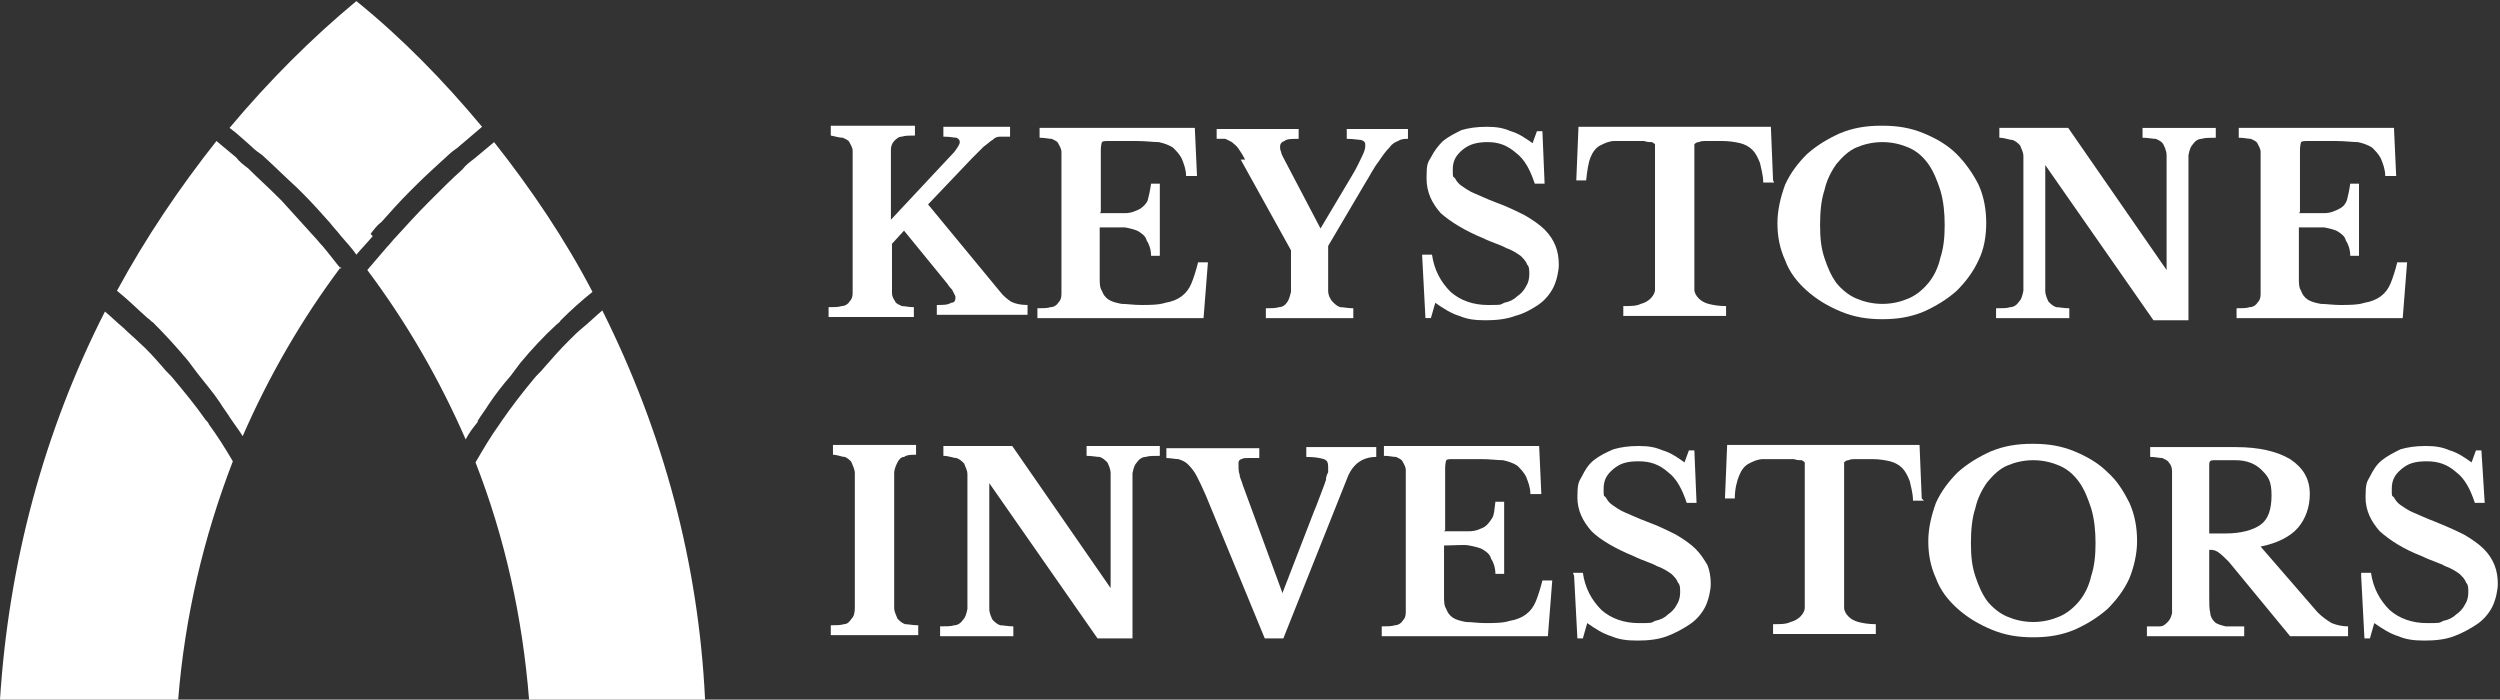
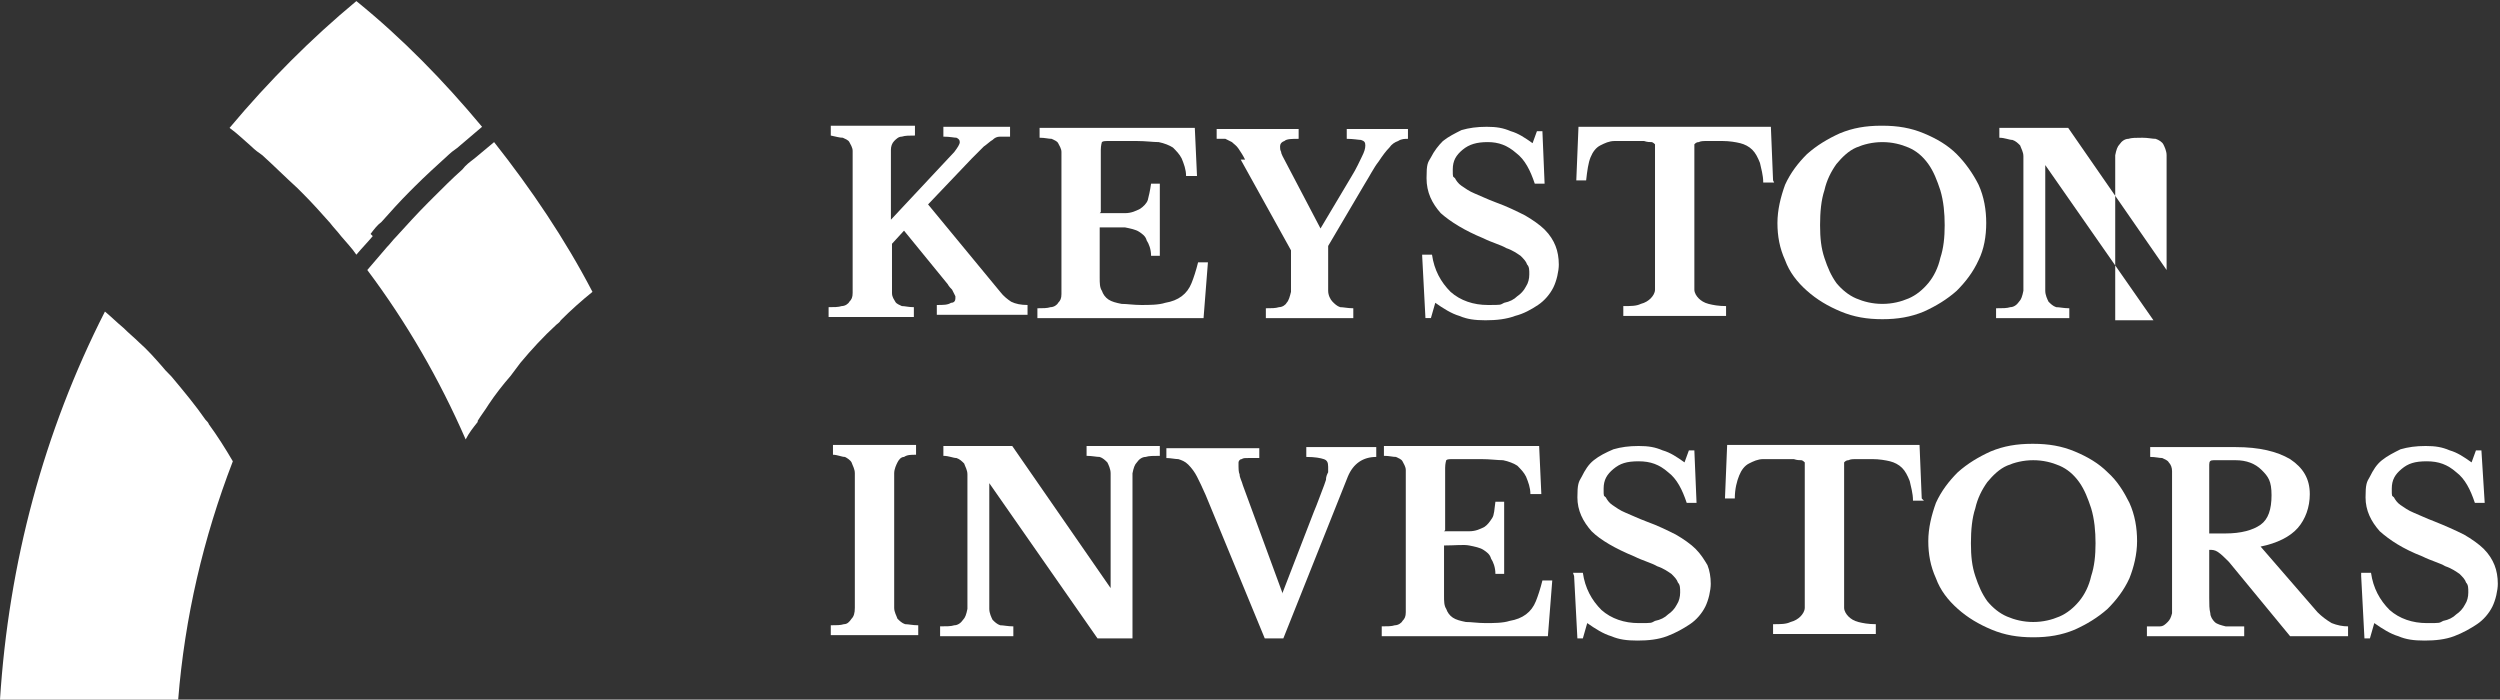
<svg xmlns="http://www.w3.org/2000/svg" id="Layer_1" data-name="Layer 1" viewBox="0 0 228.7 64">
  <rect x="0" y="0" width="228.7" height="64" fill="#333333" stroke="none" />
  <defs>
    <style>      .cls-1 {        fill: #fff;        stroke-width: 0px;      }    </style>
  </defs>
  <path class="cls-1" d="M19.1,38.8c0-.1-.2-.3-.3-.4-.9-1.3-1.9-2.5-2.9-3.7-.3-.4-.7-.7-1-1.1-.7-.8-1.4-1.6-2.2-2.3-.4-.4-.9-.8-1.4-1.3-.6-.5-1.1-1-1.7-1.5C4,39.5.8,51.5,0,64h16.3c.6-7.5,2.3-14.8,5-21.8-.7-1.2-1.4-2.3-2.2-3.4" />
-   <path class="cls-1" d="M31.2,24.6c-.6-.7-1.1-1.4-1.7-2.1-.3-.3-.5-.6-.8-.9-1-1.1-1.9-2.1-2.9-3.2-.1-.1-.3-.3-.4-.4-.9-.9-1.8-1.7-2.7-2.6-.4-.3-.8-.6-1.1-1-.6-.5-1.2-1-1.8-1.5-3.4,4.3-6.5,8.9-9.1,13.7,1,.8,1.9,1.7,2.8,2.5.2.1.3.3.5.4,1.1,1.1,2.2,2.3,3.2,3.5.3.4.6.8.9,1.2.7.9,1.4,1.7,2,2.6.3.5.7,1,1,1.5.4.6.8,1.1,1.1,1.6,2.4-5.5,5.4-10.7,9-15.5" />
  <path class="cls-1" d="M43.7,38.5c.3-.5.7-1,1-1.5.6-.9,1.3-1.8,2-2.6.3-.4.6-.8.9-1.2,1-1.2,2.1-2.4,3.3-3.5.1-.1.3-.2.4-.4.9-.9,1.9-1.8,2.9-2.6-2.5-4.8-5.6-9.4-9-13.7-.6.5-1.2,1-1.8,1.5-.4.3-.8.6-1.1,1-.9.8-1.8,1.7-2.7,2.6-.1.1-.3.3-.4.4-1,1-2,2.1-3,3.2-.3.3-.5.6-.8.9-.6.7-1.2,1.4-1.8,2.1,3.6,4.8,6.6,10,9,15.5.3-.6.7-1.1,1.1-1.6" />
-   <path class="cls-1" d="M64.5,64c-.6-12.5-3.8-24.4-9.4-35.6-.6.5-1.1,1-1.7,1.5-.5.4-.9.8-1.4,1.3-.8.8-1.5,1.6-2.2,2.4-.3.4-.7.7-1,1.1-1,1.2-2,2.5-2.9,3.8l-.2.3c-.8,1.1-1.5,2.3-2.2,3.5,2.7,6.9,4.3,14.2,4.9,21.7h16.1" />
  <path class="cls-1" d="M33.9,21.4c.3-.4.6-.8,1-1.1.8-.9,1.7-1.9,2.6-2.8.1-.1.3-.3.4-.4,1-1,2.1-2,3.2-3,.3-.3.7-.5,1-.8.7-.6,1.3-1.1,2-1.7-3.5-4.2-7.3-8.1-11.5-11.5-4.1,3.4-8,7.3-11.6,11.6.7.5,1.3,1.1,2,1.7.3.3.7.6,1,.8,1.1,1,2.1,2,3.2,3,.2.2.3.3.5.5.9.9,1.7,1.8,2.5,2.7.3.4.7.8,1,1.2.5.6,1,1.1,1.4,1.7.5-.6,1-1.1,1.5-1.7" />
  <path class="cls-1" d="M81.6,25.4c0,.6,0,1,0,1.4s.2.6.3.8c.1.2.4.3.6.4.3,0,.6.1,1.1.1v.9h-7.8v-.9c.5,0,.9,0,1.2-.1.3,0,.6-.2.7-.4.2-.2.3-.4.3-.8,0-.3,0-.8,0-1.3v-10.4c0-.5,0-.9,0-1.3,0-.3-.2-.6-.3-.8-.1-.2-.4-.3-.6-.4-.3,0-.6-.1-1.1-.2v-.9h7.7v.9c-.5,0-.9,0-1.2.1-.3,0-.5.2-.7.4-.2.2-.3.5-.3.8,0,.3,0,.8,0,1.4v5l5.8-6.2c.3-.4.5-.7.5-.9s-.1-.3-.3-.4c-.2,0-.6-.1-1.2-.1v-.9h6.1v.9c-.3,0-.6,0-.9,0-.3,0-.5.1-.7.3-.2.1-.5.4-.8.6-.3.3-.7.7-1.1,1.1l-4,4.2,6.6,8c.3.4.7.7,1,.9.4.2.9.3,1.5.3v.9h-8.3v-.9c.6,0,1,0,1.3-.2.3,0,.4-.2.4-.4v-.2s-.1-.2-.1-.2c0,0-.1-.2-.2-.4-.1-.1-.3-.3-.4-.5l-4-4.9-1.1,1.2v3" />
  <path class="cls-1" d="M100.6,19.5c1,0,1.7,0,2.3,0s1-.2,1.4-.4c.3-.2.6-.5.7-.8.1-.4.2-.8.3-1.5h.8v6.6h-.8c0-.6-.2-1.1-.4-1.4-.1-.4-.4-.6-.7-.8-.3-.2-.8-.3-1.3-.4-.6,0-1.3,0-2.3,0v4.6c0,.5,0,.9.2,1.2.1.3.3.6.6.8.3.2.7.3,1.2.4.5,0,1.1.1,1.8.1s1.6,0,2.2-.2c.6-.1,1.1-.3,1.5-.6.4-.3.7-.7.9-1.2.2-.5.4-1.1.6-1.9h.9l-.4,5.1h-15.2v-.9c.5,0,.9,0,1.2-.1.3,0,.6-.2.7-.4.2-.2.3-.4.3-.8,0-.3,0-.8,0-1.3v-10.4c0-.5,0-.9,0-1.3,0-.3-.2-.6-.3-.8-.1-.2-.4-.3-.6-.4-.3,0-.6-.1-1.1-.1v-.9h14.2l.2,4.4h-1c0-.6-.2-1.1-.4-1.6-.2-.4-.5-.7-.8-1-.3-.2-.8-.4-1.3-.5-.5,0-1.2-.1-2-.1h-2.5c-.4,0-.6,0-.7.1,0,0-.1.3-.1.7v5.7" />
  <path class="cls-1" d="M113.9,14.6c-.2-.4-.4-.7-.6-1-.2-.3-.4-.4-.6-.6-.2-.1-.4-.2-.6-.3-.2,0-.5,0-.8,0v-.9h7.5v.9c-.6,0-1.1,0-1.3.2-.3.1-.4.3-.4.5s0,.3.1.5c0,.2.2.5.4.9l3.2,6.1h0l2.8-4.7c.5-.8.8-1.5,1-1.9.2-.4.3-.7.3-1s-.1-.4-.4-.5c-.2,0-.7-.1-1.3-.1v-.9h5.6v.9c-.3,0-.6,0-.9.2-.3.1-.6.3-.8.6-.3.3-.6.7-1,1.3-.4.5-.8,1.3-1.3,2.1l-3.3,5.6v2.3c0,.7,0,1.4,0,1.8,0,.4.2.8.4,1,.2.2.4.4.7.5.3,0,.7.1,1.2.1v.9h-8v-.9c.5,0,.9,0,1.2-.1.3,0,.6-.2.7-.4.2-.2.3-.6.4-1,0-.4,0-1,0-1.7v-2.1l-4.6-8.3" />
  <path class="cls-1" d="M130.1,23.3h.9c.2,1.4.8,2.5,1.7,3.4.9.8,2.1,1.2,3.4,1.2s1.1,0,1.5-.2c.5-.1.9-.3,1.2-.6.3-.2.6-.5.8-.9.2-.3.3-.7.3-1.1s0-.7-.2-.9c-.1-.3-.3-.5-.6-.8-.3-.2-.7-.5-1.3-.7-.5-.3-1.3-.5-2.1-.9-1.7-.7-3-1.5-3.9-2.3-.8-.9-1.3-1.9-1.3-3.2s.1-1.4.4-1.9c.3-.6.7-1.1,1.1-1.5.5-.4,1.1-.7,1.7-1,.7-.2,1.4-.3,2.3-.3s1.5.1,2.2.4c.7.2,1.3.6,2,1.1l.4-1.1h.5l.2,4.8h-.9c-.4-1.2-.9-2.2-1.7-2.8-.8-.7-1.6-1-2.6-1s-1.7.2-2.3.7c-.6.5-.9,1-.9,1.8s0,.6.2.8c.1.2.3.5.6.7.3.2.7.5,1.2.7.5.2,1.1.5,1.9.8,1.1.4,1.9.8,2.7,1.2.7.4,1.4.9,1.8,1.3.5.5.8,1,1,1.5.2.5.3,1.1.3,1.7s-.2,1.5-.5,2.1c-.3.6-.8,1.2-1.4,1.6s-1.3.8-2.1,1c-.8.3-1.7.4-2.7.4s-1.7-.1-2.4-.4c-.7-.2-1.5-.7-2.2-1.2l-.4,1.4h-.5l-.3-5.7" />
  <path class="cls-1" d="M162.3,16.7h-1c0-.7-.2-1.3-.3-1.8-.2-.5-.4-.9-.7-1.2-.3-.3-.7-.5-1.1-.6-.4-.1-1-.2-1.6-.2s-1,0-1.4,0c-.4,0-.6,0-.8.1-.2,0-.3.1-.4.2,0,0,0,.2,0,.3v11.8c0,.5,0,.9,0,1.2,0,.3.2.6.4.8.2.2.5.4.9.5.4.1.9.2,1.6.2v.9h-9.4v-.9c.7,0,1.2,0,1.6-.2.4-.1.7-.3.9-.5.2-.2.4-.5.4-.8,0-.3,0-.8,0-1.2v-11.8c0-.1,0-.2,0-.3,0,0-.2-.2-.3-.2-.2,0-.4,0-.7-.1-.3,0-.7,0-1.2,0s-1.1,0-1.5,0c-.5,0-.9.2-1.3.4-.4.2-.7.6-.9,1.1-.2.5-.3,1.2-.4,2.1h-.9l.2-4.9h17.6l.2,4.9" />
  <path class="cls-1" d="M172.2,11.5c1.4,0,2.6.2,3.8.7,1.2.5,2.2,1.1,3,1.9s1.5,1.8,2,2.8c.5,1.1.7,2.3.7,3.5s-.2,2.4-.7,3.4c-.5,1.1-1.2,2-2,2.8-.9.8-1.9,1.4-3,1.9-1.2.5-2.4.7-3.8.7s-2.6-.2-3.8-.7c-1.2-.5-2.2-1.1-3.1-1.9-.9-.8-1.6-1.7-2-2.8-.5-1.1-.7-2.2-.7-3.4s.3-2.4.7-3.5c.5-1.1,1.2-2,2-2.8.9-.8,1.9-1.4,3-1.9,1.2-.5,2.4-.7,3.8-.7ZM172.2,27.8c.9,0,1.7-.2,2.4-.5.7-.3,1.3-.8,1.8-1.4.5-.6.9-1.4,1.1-2.3.3-.9.4-1.9.4-3s-.1-2.2-.4-3.2c-.3-.9-.6-1.7-1.1-2.4s-1.1-1.2-1.8-1.5c-.7-.3-1.5-.5-2.4-.5s-1.7.2-2.4.5c-.7.3-1.3.9-1.8,1.5-.5.7-.9,1.5-1.1,2.4-.3.9-.4,2-.4,3.2s.1,2.1.4,3c.3.9.6,1.6,1.1,2.3.5.6,1.1,1.1,1.8,1.4.7.3,1.5.5,2.4.5Z" />
-   <path class="cls-1" d="M197,29.3l-9.9-14.2h0v9.7c0,.7,0,1.3,0,1.8,0,.4.2.8.3,1,.2.2.4.4.7.5.3,0,.7.1,1.2.1v.9h-6.7v-.9c.6,0,1,0,1.3-.1.3,0,.6-.2.8-.5.2-.2.3-.5.4-1,0-.4,0-1,0-1.7v-9c0-.6,0-1.1,0-1.6,0-.4-.2-.7-.3-1-.2-.2-.4-.4-.7-.5-.3,0-.7-.2-1.2-.2v-.9h6.3l9,13h0v-8.7c0-.7,0-1.3,0-1.8,0-.4-.2-.8-.3-1s-.4-.4-.7-.5c-.3,0-.7-.1-1.2-.1v-.9h6.7v.9c-.6,0-1,0-1.3.1-.3,0-.6.2-.8.5-.2.2-.3.5-.4,1,0,.4,0,1,0,1.7v13.4h-3" />
-   <path class="cls-1" d="M210.3,19.5c1,0,1.7,0,2.3,0,.6,0,1-.2,1.4-.4s.6-.5.7-.8c.1-.4.2-.8.3-1.5h.8v6.6h-.8c0-.6-.2-1.1-.4-1.4-.1-.4-.4-.6-.7-.8-.3-.2-.8-.3-1.3-.4-.6,0-1.3,0-2.3,0v4.6c0,.5,0,.9.2,1.2.1.3.3.6.6.8.3.2.7.3,1.2.4.5,0,1.1.1,1.8.1s1.6,0,2.2-.2c.6-.1,1.1-.3,1.5-.6.4-.3.7-.7.9-1.2.2-.5.4-1.1.6-1.9h.9l-.4,5.1h-15.2v-.9c.5,0,.9,0,1.2-.1.3,0,.6-.2.7-.4.2-.2.3-.4.3-.8,0-.3,0-.8,0-1.3v-10.4c0-.5,0-.9,0-1.3,0-.3-.2-.6-.3-.8-.1-.2-.4-.3-.6-.4-.3,0-.6-.1-1.1-.1v-.9h14.2l.2,4.4h-1c0-.6-.2-1.1-.4-1.6-.2-.4-.5-.7-.8-1-.3-.2-.8-.4-1.3-.5-.5,0-1.2-.1-2-.1h-2.5c-.4,0-.6,0-.7.1,0,0-.1.3-.1.7v5.7" />
+   <path class="cls-1" d="M197,29.3l-9.9-14.2h0v9.7c0,.7,0,1.3,0,1.8,0,.4.2.8.3,1,.2.2.4.4.7.5.3,0,.7.1,1.2.1v.9h-6.7v-.9c.6,0,1,0,1.3-.1.3,0,.6-.2.8-.5.2-.2.3-.5.4-1,0-.4,0-1,0-1.7v-9c0-.6,0-1.1,0-1.6,0-.4-.2-.7-.3-1-.2-.2-.4-.4-.7-.5-.3,0-.7-.2-1.2-.2v-.9h6.3l9,13h0v-8.7c0-.7,0-1.3,0-1.8,0-.4-.2-.8-.3-1s-.4-.4-.7-.5c-.3,0-.7-.1-1.2-.1v-.9v.9c-.6,0-1,0-1.3.1-.3,0-.6.2-.8.5-.2.2-.3.5-.4,1,0,.4,0,1,0,1.7v13.4h-3" />
  <path class="cls-1" d="M84,58.1h-8v-.9c.5,0,.9,0,1.2-.1.3,0,.5-.2.7-.5.2-.2.3-.5.3-1,0-.4,0-1,0-1.7v-9c0-.6,0-1.1,0-1.6,0-.4-.2-.7-.3-1-.1-.2-.4-.4-.6-.5-.3,0-.7-.2-1.1-.2v-.9h7.6v.9c-.5,0-.8,0-1.1.2-.3,0-.5.3-.6.5-.1.2-.3.6-.3,1,0,.4,0,.9,0,1.6v9c0,.7,0,1.3,0,1.7s.2.7.3,1c.2.2.4.4.7.5.3,0,.7.1,1.2.1v.9" />
  <path class="cls-1" d="M100.4,58.4l-9.9-14.2h0v9.7c0,.7,0,1.3,0,1.8,0,.4.2.8.3,1,.2.2.4.4.7.5.3,0,.7.1,1.2.1v.9h-6.7v-.9c.6,0,1,0,1.3-.1.3,0,.6-.2.8-.5.2-.2.3-.5.4-1,0-.4,0-1,0-1.7v-9c0-.6,0-1.1,0-1.6,0-.4-.2-.7-.3-1-.2-.2-.4-.4-.7-.5-.3,0-.7-.2-1.2-.2v-.9h6.3l9,13h0v-8.7c0-.7,0-1.3,0-1.8,0-.4-.2-.8-.3-1-.2-.2-.4-.4-.7-.5-.3,0-.7-.1-1.2-.1v-.9h6.7v.9c-.6,0-1,0-1.3.1-.3,0-.6.2-.8.5-.2.2-.3.5-.4,1,0,.4,0,1,0,1.7v13.4h-3" />
  <path class="cls-1" d="M117.3,54.3l2.9-7.5c.3-.7.5-1.3.7-1.8.2-.5.3-.8.4-1.1,0-.3.1-.5.2-.7,0-.2,0-.3,0-.5,0-.4-.1-.6-.4-.7s-.8-.2-1.6-.2v-.9h6.4v.9c-1.2,0-2.1.6-2.6,1.8l-5.9,14.8h-1.7l-5.4-13.1c-.3-.7-.6-1.3-.8-1.7-.2-.4-.5-.8-.8-1.1-.3-.3-.6-.4-.9-.5-.3,0-.7-.1-1.1-.1v-.9h8.5v.9c-.4,0-.7,0-1,0-.3,0-.5,0-.6.1-.2,0-.3.2-.3.3,0,.1,0,.3,0,.4s0,.5.1.7c0,.3.2.6.3,1l3.6,9.8" />
  <path class="cls-1" d="M132.1,48.6c1,0,1.7,0,2.3,0,.6,0,1-.2,1.4-.4.3-.2.5-.5.7-.8s.2-.8.3-1.5h.8v6.6h-.8c0-.6-.2-1.1-.4-1.4-.1-.4-.4-.6-.7-.8-.3-.2-.8-.3-1.3-.4s-1.3,0-2.3,0v4.6c0,.5,0,.9.2,1.2.1.3.3.6.6.8.3.2.7.3,1.2.4.5,0,1.1.1,1.8.1s1.6,0,2.2-.2c.6-.1,1.1-.3,1.5-.6.4-.3.7-.7.9-1.2.2-.5.4-1.1.6-1.9h.9l-.4,5.1h-15.2v-.9c.5,0,.9,0,1.2-.1.3,0,.6-.2.7-.4.2-.2.3-.4.3-.8,0-.3,0-.8,0-1.3v-10.4c0-.5,0-.9,0-1.3,0-.3-.2-.6-.3-.8-.1-.2-.4-.3-.6-.4-.3,0-.6-.1-1.1-.1v-.9h14.2l.2,4.4h-1c0-.6-.2-1.1-.4-1.6-.2-.4-.5-.7-.8-1-.3-.2-.8-.4-1.3-.5-.5,0-1.2-.1-2-.1h-2.5c-.4,0-.6,0-.7.1,0,0-.1.3-.1.7v5.7" />
  <path class="cls-1" d="M143.9,52.4h.9c.2,1.4.8,2.5,1.7,3.4.9.8,2.1,1.2,3.4,1.2s1.1,0,1.5-.2c.5-.1.9-.3,1.2-.6.3-.2.6-.5.8-.9.2-.3.3-.7.3-1.1s0-.7-.2-.9c-.1-.3-.3-.5-.6-.8-.3-.2-.7-.5-1.3-.7-.5-.3-1.3-.5-2.1-.9-1.7-.7-3.1-1.5-3.9-2.3-.8-.9-1.3-1.9-1.3-3.1s.1-1.4.4-1.9c.3-.6.6-1.1,1.1-1.5.5-.4,1.1-.7,1.8-1,.7-.2,1.4-.3,2.3-.3s1.5.1,2.2.4c.7.2,1.3.6,2,1.1l.4-1.1h.5l.2,4.8h-.9c-.4-1.2-.9-2.2-1.7-2.8-.8-.7-1.6-1-2.7-1s-1.7.2-2.3.7c-.6.5-.9,1-.9,1.8s0,.6.2.8c.1.2.3.5.6.7.3.2.7.5,1.2.7.5.2,1.1.5,1.9.8,1.1.4,1.9.8,2.7,1.2.7.4,1.4.9,1.8,1.3.5.5.8,1,1.1,1.5.2.5.3,1.1.3,1.7s-.2,1.5-.5,2.1c-.3.6-.8,1.2-1.4,1.6-.6.4-1.3.8-2.1,1.1-.8.3-1.7.4-2.7.4s-1.7-.1-2.4-.4c-.7-.2-1.5-.7-2.2-1.2l-.4,1.4h-.5l-.3-5.7" />
  <path class="cls-1" d="M176,45.8h-1c0-.7-.2-1.3-.3-1.8-.2-.5-.4-.9-.7-1.2-.3-.3-.7-.5-1.1-.6-.4-.1-1-.2-1.6-.2s-1.1,0-1.4,0c-.4,0-.6,0-.8.1-.2,0-.3.1-.4.2,0,0,0,.2,0,.3v11.8c0,.5,0,.9,0,1.2,0,.3.2.6.4.8.2.2.5.4.9.5.4.1.9.2,1.6.2v.9h-9.4v-.9c.7,0,1.2,0,1.6-.2.4-.1.7-.3.9-.5.2-.2.4-.5.4-.8,0-.3,0-.8,0-1.2v-11.8c0-.1,0-.2,0-.3,0,0-.2-.2-.3-.2-.2,0-.4,0-.7-.1-.3,0-.7,0-1.2,0s-1.1,0-1.6,0-.9.2-1.3.4c-.4.2-.7.6-.9,1.1-.2.5-.4,1.2-.4,2.1h-.9l.2-4.9h17.6l.2,4.9" />
  <path class="cls-1" d="M186,40.6c1.4,0,2.6.2,3.8.7,1.2.5,2.2,1.1,3,1.9.9.8,1.5,1.8,2,2.8.5,1.1.7,2.3.7,3.5s-.3,2.4-.7,3.4c-.5,1.1-1.2,2-2,2.8-.9.8-1.9,1.4-3,1.9-1.2.5-2.4.7-3.8.7s-2.6-.2-3.8-.7c-1.2-.5-2.2-1.1-3.1-1.9-.9-.8-1.6-1.7-2-2.8-.5-1.1-.7-2.2-.7-3.4s.3-2.4.7-3.5c.5-1.1,1.2-2,2-2.8.9-.8,1.9-1.4,3-1.9,1.2-.5,2.4-.7,3.8-.7ZM186,56.9c.9,0,1.7-.2,2.4-.5.7-.3,1.3-.8,1.8-1.4.5-.6.9-1.4,1.1-2.3.3-.9.4-1.9.4-3s-.1-2.2-.4-3.2c-.3-.9-.6-1.7-1.1-2.4-.5-.7-1.1-1.2-1.8-1.5-.7-.3-1.5-.5-2.4-.5s-1.7.2-2.4.5c-.7.3-1.3.9-1.8,1.5-.5.7-.9,1.5-1.1,2.4-.3.9-.4,2-.4,3.2s.1,2.1.4,3c.3.9.6,1.6,1.1,2.3.5.6,1.1,1.1,1.8,1.4.7.3,1.5.5,2.4.5Z" />
  <path class="cls-1" d="M211.3,45.2c0,1.2-.4,2.3-1.1,3.1-.7.8-1.9,1.4-3.4,1.7l5.2,6c.4.4.8.7,1.3,1,.5.2,1,.3,1.5.3v.9h-5.3l-5.6-6.8c-.4-.4-.7-.7-1-.9-.3-.2-.5-.2-.8-.2v4.4c0,.6,0,1,.1,1.4,0,.3.2.6.4.8.2.2.6.3,1,.4.4,0,1,0,1.7,0v.9h-8.9v-.9c.5,0,.9,0,1.2,0,.3,0,.5-.2.7-.4.2-.2.3-.4.4-.8,0-.3,0-.8,0-1.3v-10.4c0-.5,0-.9,0-1.3,0-.3-.1-.6-.3-.8-.1-.2-.4-.3-.6-.4-.3,0-.6-.1-1.1-.1v-.9h7.8c2.2,0,3.8.4,5,1.1,1.2.8,1.8,1.8,1.8,3.2M202.1,48.8h1.5c1.4,0,2.5-.3,3.2-.8.7-.5,1-1.4,1-2.7s-.3-1.7-.9-2.3c-.6-.6-1.4-.9-2.4-.9h-2c-.3,0-.4.1-.4.4v6.3h0Z" />
  <path class="cls-1" d="M216,52.4h.9c.2,1.4.8,2.5,1.7,3.4.9.8,2.1,1.2,3.4,1.2s1.1,0,1.5-.2c.5-.1.9-.3,1.2-.6.3-.2.6-.5.8-.9.2-.3.3-.7.3-1.1s0-.7-.2-.9c-.1-.3-.3-.5-.6-.8-.3-.2-.7-.5-1.3-.7-.5-.3-1.3-.5-2.1-.9-1.8-.7-3-1.5-3.9-2.3-.8-.9-1.3-1.9-1.3-3.1s.1-1.4.4-1.9c.3-.6.6-1.1,1.1-1.5.5-.4,1.1-.7,1.7-1,.7-.2,1.4-.3,2.3-.3s1.5.1,2.2.4c.7.2,1.3.6,2,1.1l.4-1.1h.5l.3,4.8h-.9c-.4-1.2-.9-2.2-1.7-2.8-.8-.7-1.6-1-2.7-1s-1.7.2-2.3.7c-.6.5-.9,1-.9,1.8s0,.6.2.8c.1.2.3.5.6.7.3.2.7.5,1.2.7.5.2,1.1.5,1.9.8,1,.4,1.9.8,2.7,1.2.7.4,1.4.9,1.8,1.3.5.5.8,1,1,1.5.2.5.3,1.1.3,1.7s-.2,1.5-.5,2.1c-.3.6-.8,1.2-1.4,1.6-.6.4-1.3.8-2.1,1.1-.8.3-1.7.4-2.7.4s-1.7-.1-2.4-.4c-.7-.2-1.5-.7-2.2-1.2l-.4,1.4h-.5l-.3-5.7" />
</svg>